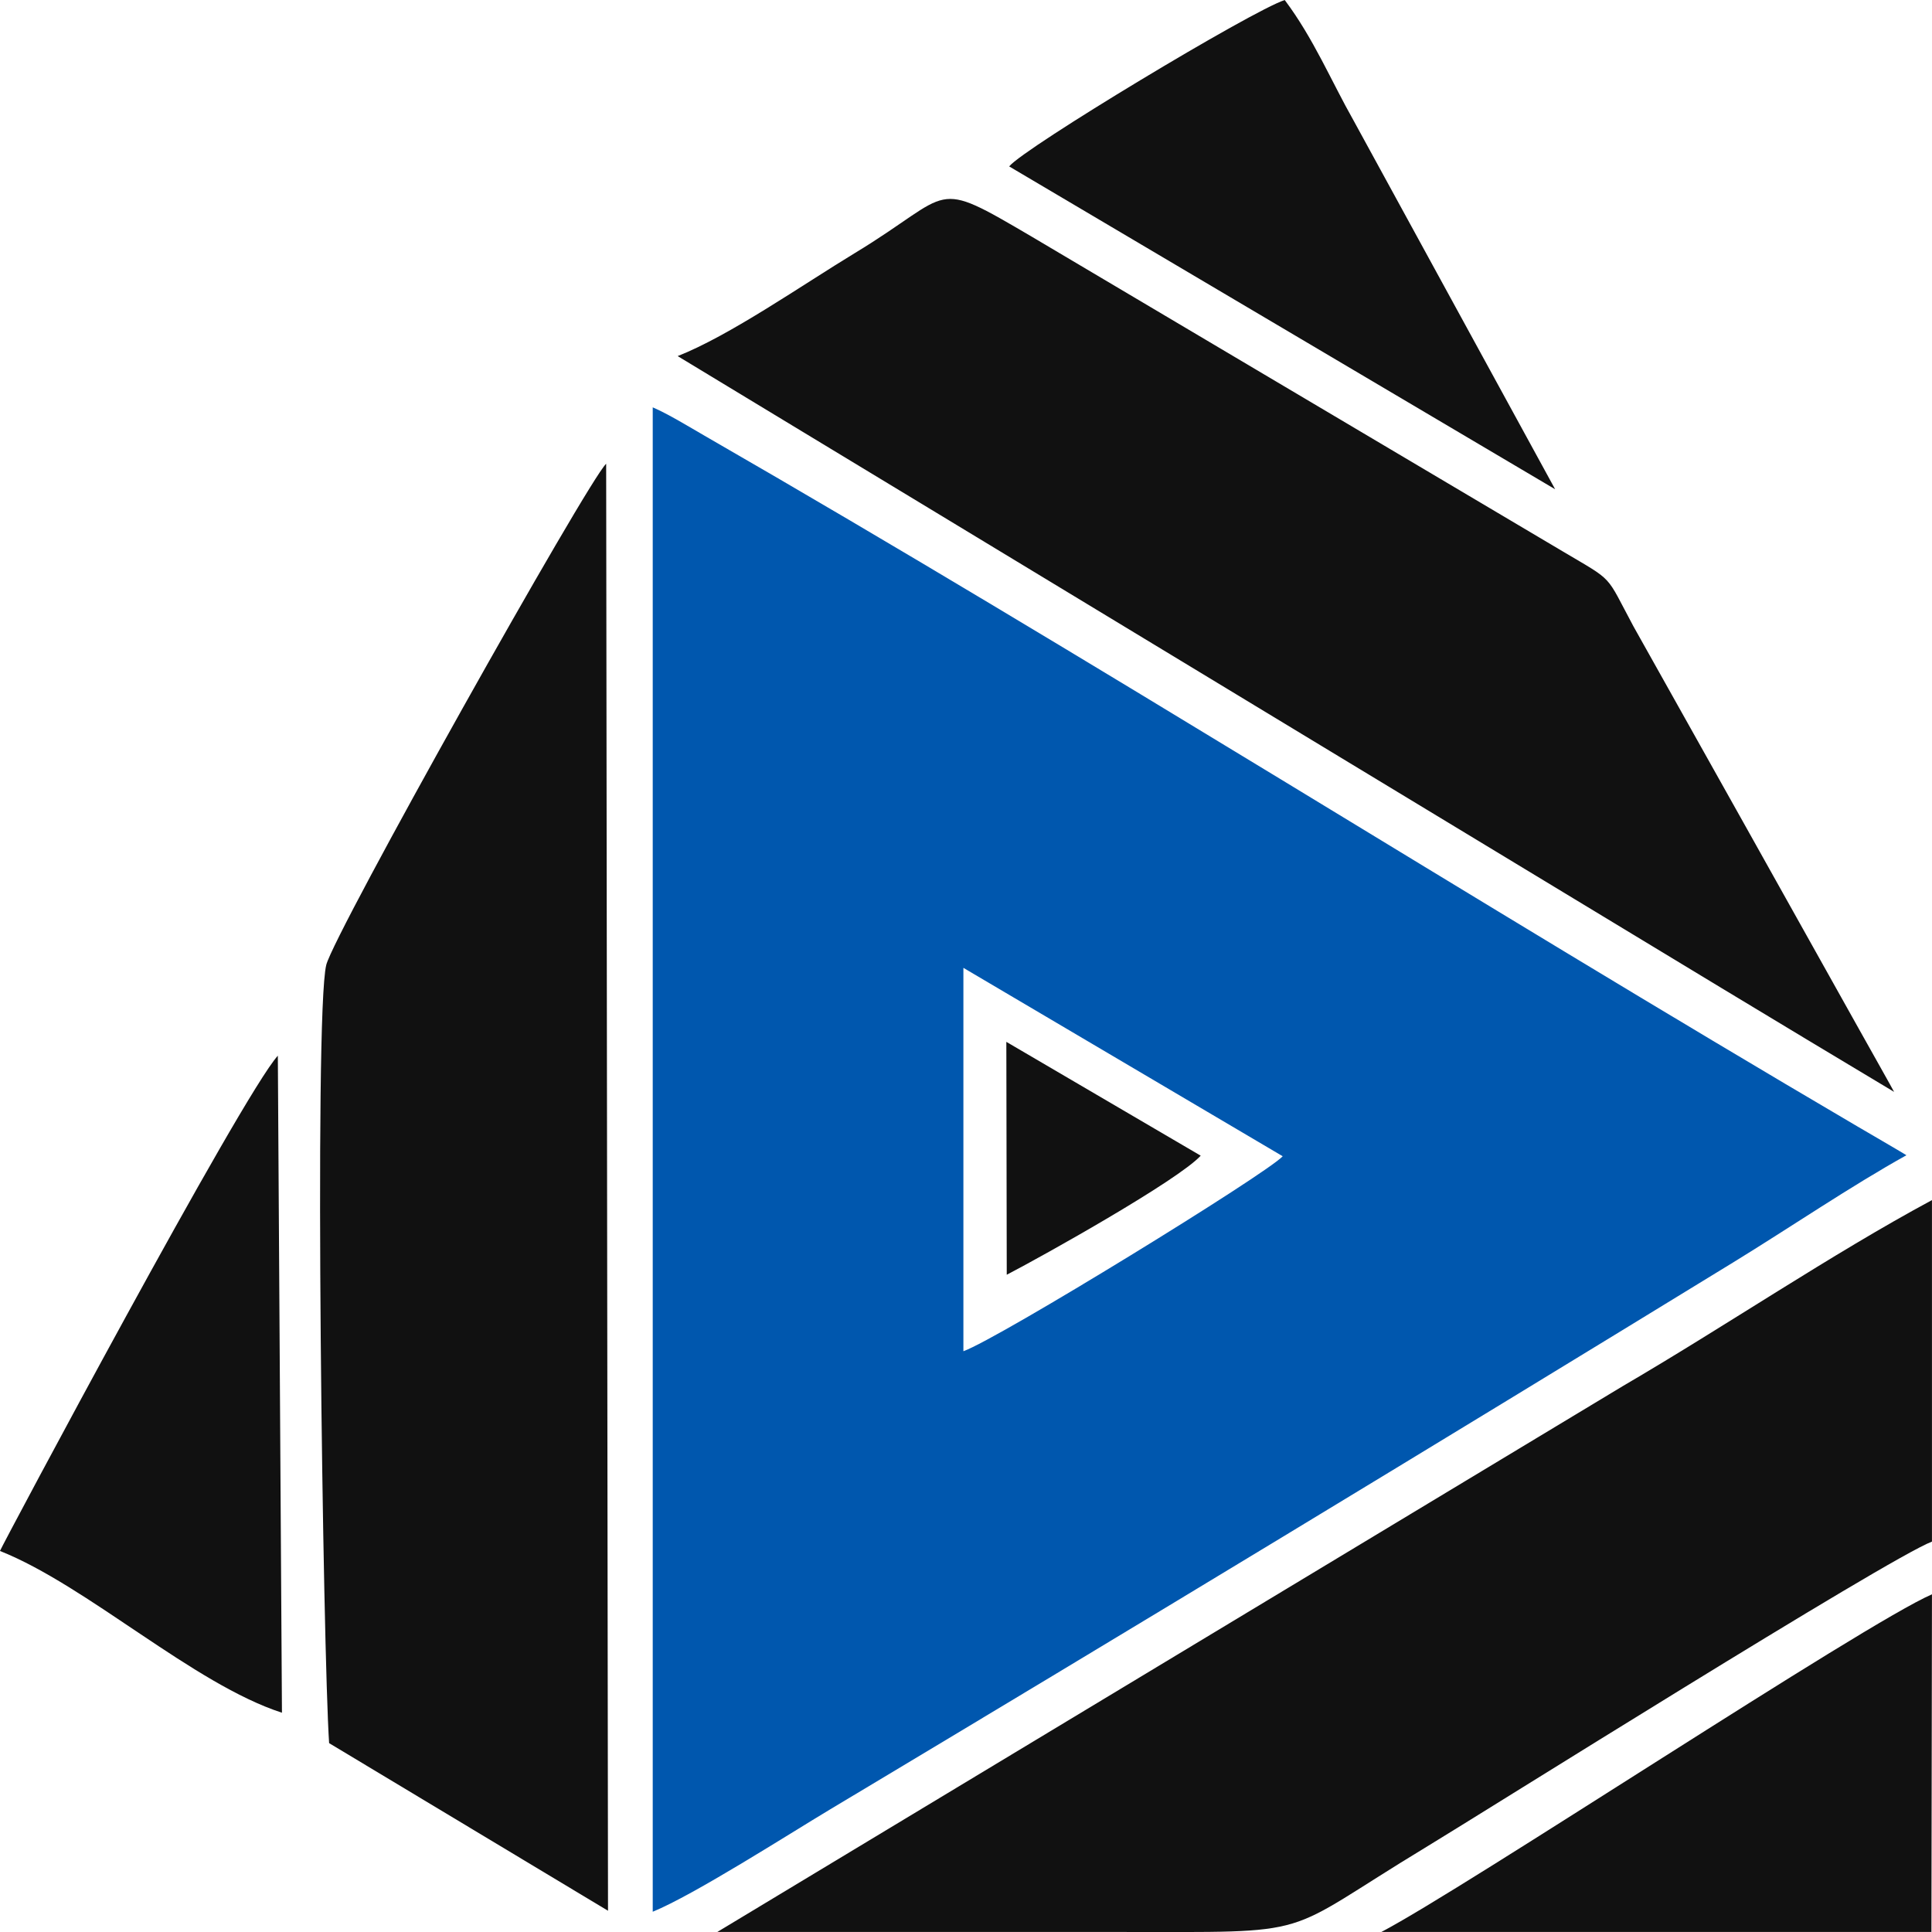
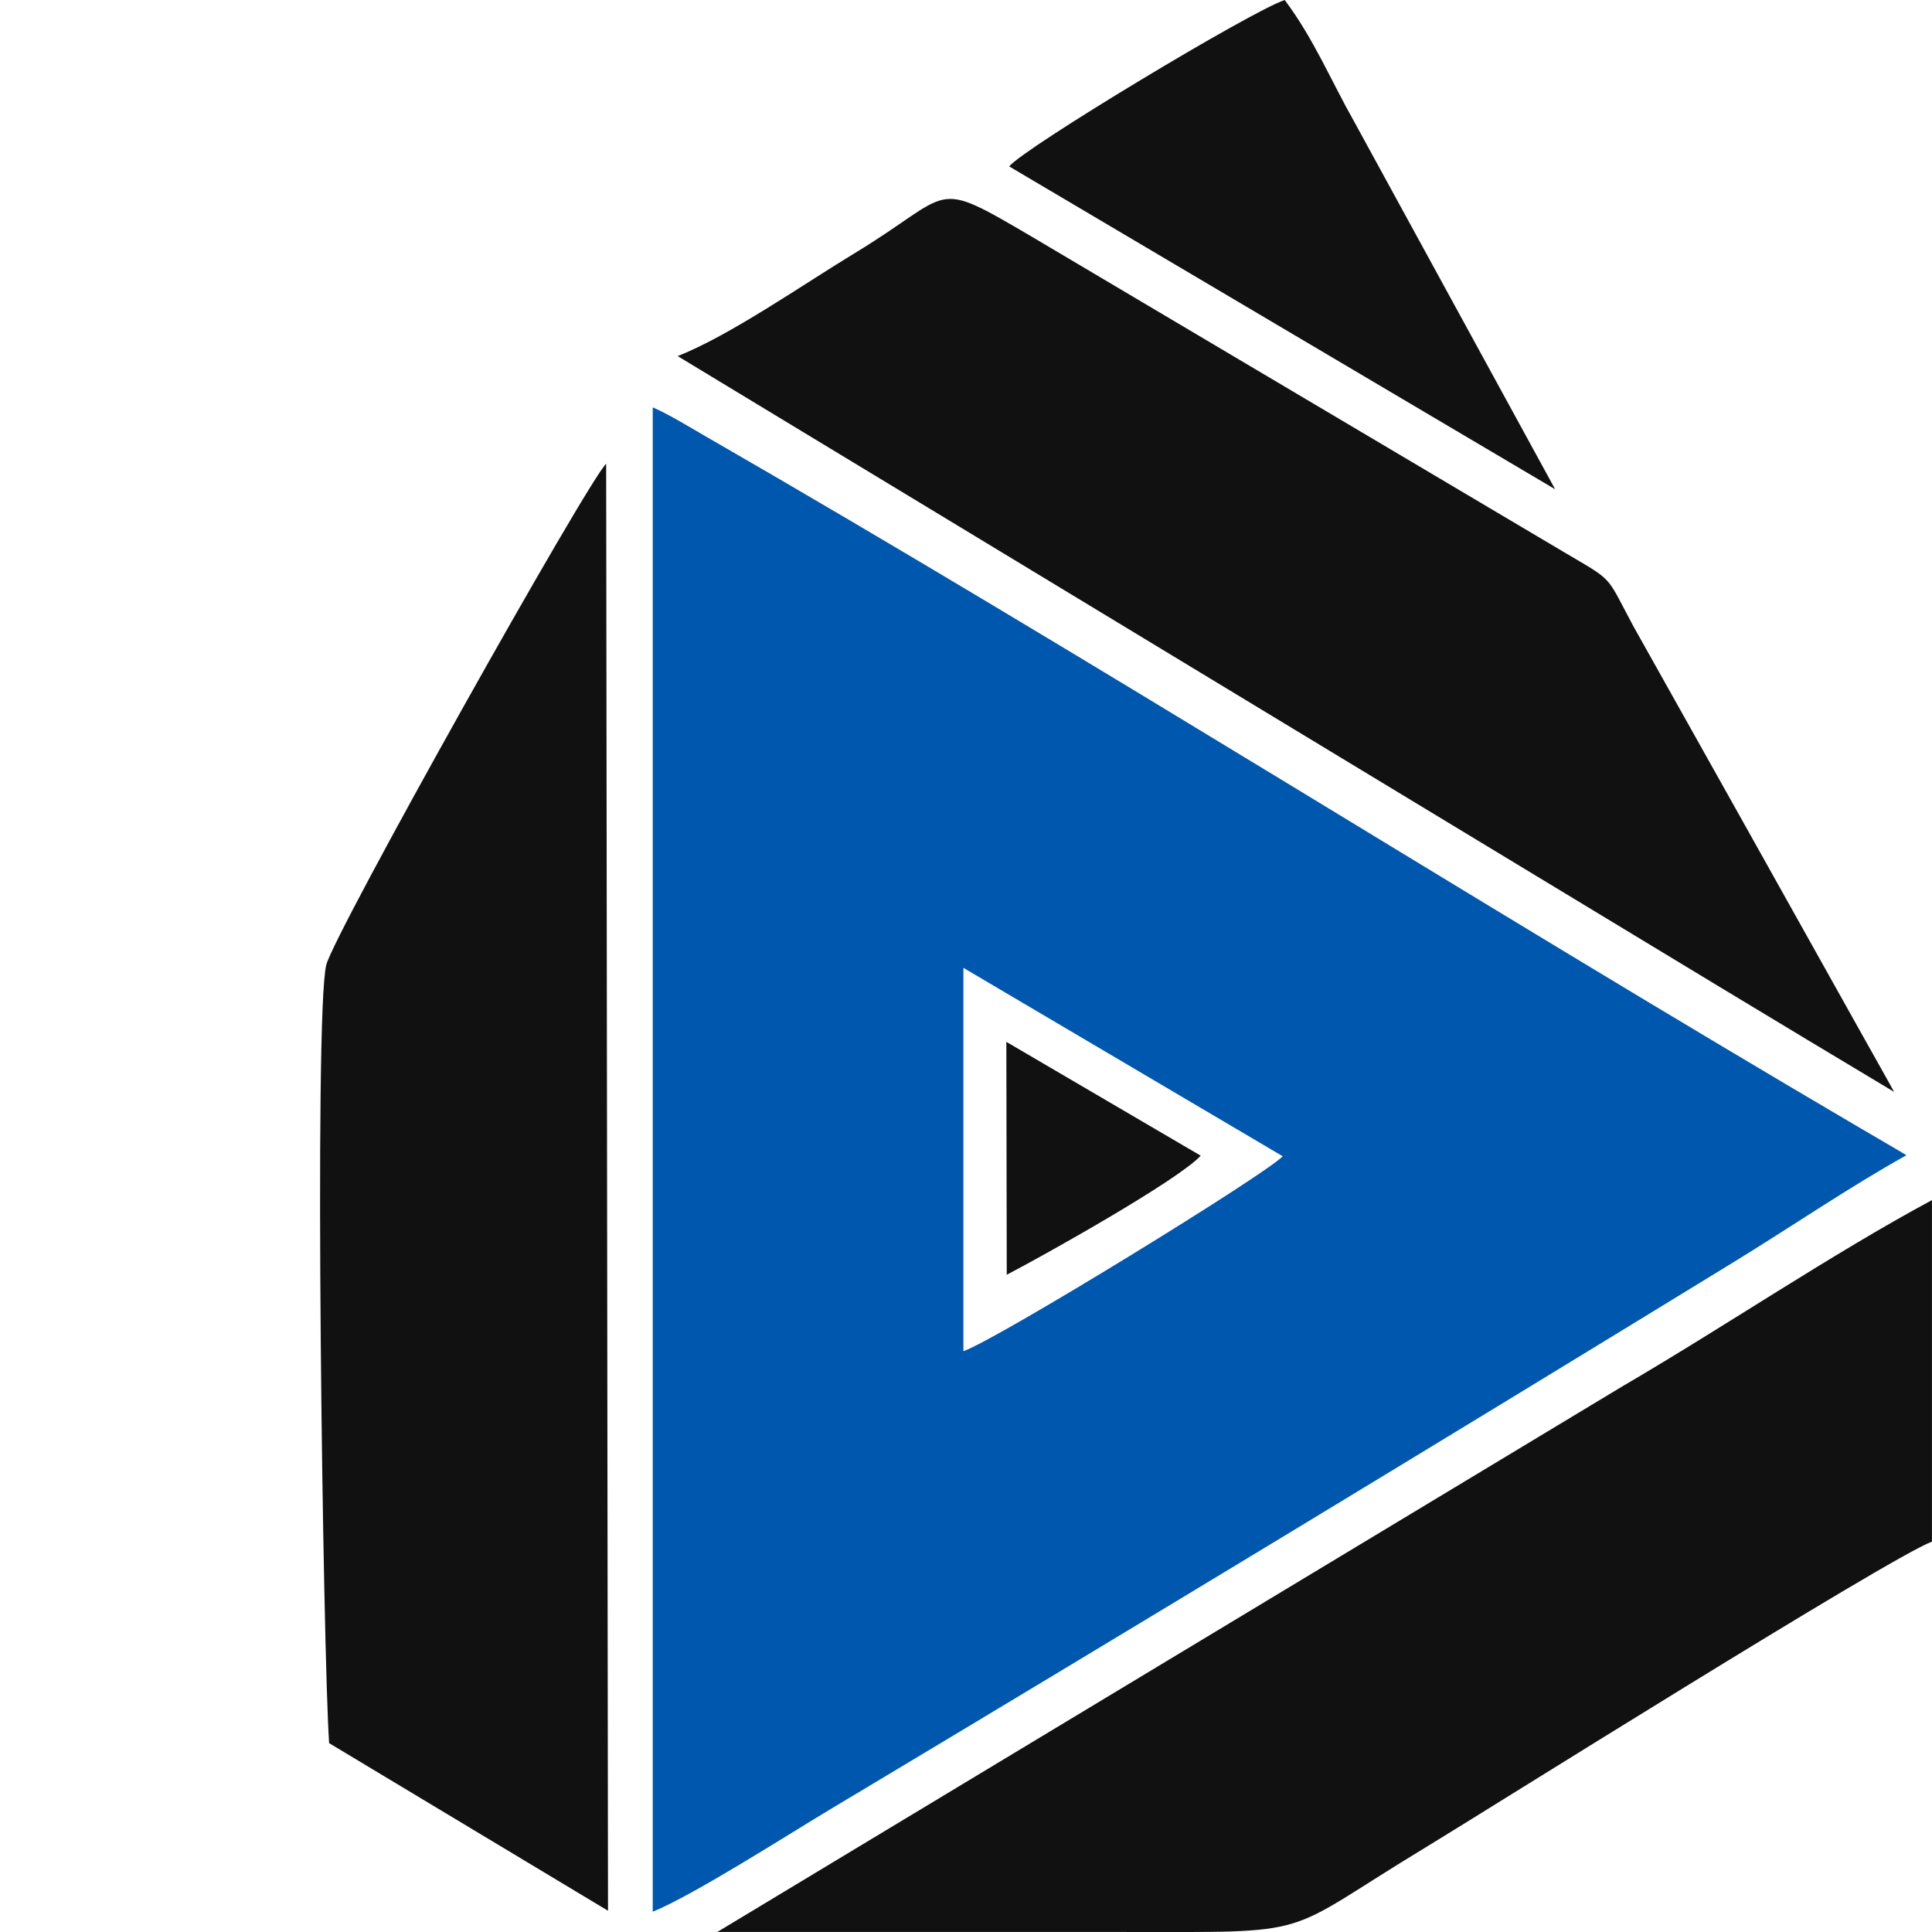
<svg xmlns="http://www.w3.org/2000/svg" xml:space="preserve" width="512px" height="512px" version="1.1" style="shape-rendering:geometricPrecision; text-rendering:geometricPrecision; image-rendering:optimizeQuality; fill-rule:evenodd; clip-rule:evenodd" viewBox="0 0 512 512">
  <defs>
    <style type="text/css"> .fil0 {fill:#0057AE} .fil1 {fill:#111111} </style>
  </defs>
  <g id="Layer_x0020_1">
    <g id="_1440558761280">
      <path class="fil0" d="M255.31 256.49l84.62 49.93c-4.26,4.66 -75.26,48.31 -84.62,51.67l0 -101.6zm-82.33 -148.54l0 398.68c10.86,-4.42 36.14,-20.61 46.94,-27.08 79.87,-47.8 160.19,-96.47 239.59,-145.12 14.57,-8.93 31.07,-20.15 45.71,-28.28 0.06,-0.03 -12.38,-7.28 -13.08,-7.69 -102.15,-59.98 -203.04,-124.03 -305.48,-183.02 -3.97,-2.29 -9.54,-5.71 -13.68,-7.49z" />
      <path class="fil1" d="M161.13 506.37l-0.49 -383.47c-4.67,4.21 -72.1,124.4 -74.18,132.82 -3.3,13.38 -0.85,182.62 0.76,206.23l73.91 44.42z" />
      <path class="fil1" d="M190.1 511.99c35.28,0 70.57,0 105.85,0 54.47,0 42.27,1.54 82.05,-22.53 14.47,-8.76 122.24,-76.45 133.99,-80.92l0 -90.5c-26.57,14.29 -54.72,33.4 -81.93,49.29l-239.96 144.66z" />
      <path class="fil1" d="M432.87 165.97c-7.57,-14.08 -4.85,-11.61 -18.77,-19.87l-140.54 -83.3c-27.04,-15.87 -20.36,-11.9 -46.94,4.22 -14.05,8.52 -33.18,21.9 -47.03,27.35 10.99,6.66 21.98,13.31 32.96,19.96 11.91,7.21 23.81,14.42 35.72,21.62 35.71,21.62 71.42,43.25 107.13,64.87 18.32,11.09 36.63,22.18 54.95,33.26 30.49,18.47 61.02,36.97 91.6,55.28 0.07,0.03 -7.5,-13.42 -9.53,-17.05 -19.82,-35.47 -39.67,-70.91 -59.55,-106.34z" />
-       <path class="fil1" d="M73.63 279.77c-9.56,10.54 -72.85,129.33 -73.64,131.25 23.12,9.19 51.29,35.28 74.73,42.87l-1.09 -174.12z" />
-       <path class="fil1" d="M511.99 422.51c-17.87,7.7 -124.03,78.07 -145.92,89.48l145.78 0 0.14 -89.48z" />
+       <path class="fil1" d="M73.63 279.77l-1.09 -174.12z" />
      <path class="fil1" d="M267.44 44.1l144.69 85.56 -53.37 -97.63c-6.05,-10.69 -10.6,-21.75 -18.29,-32.02 -8.61,2.75 -69.12,39.22 -73.03,44.09z" />
      <path class="fil1" d="M266.8 337.82c10.12,-5.26 45.37,-25.01 51.4,-31.55l-51.51 -30.17 0.11 61.72z" />
    </g>
  </g>
</svg>